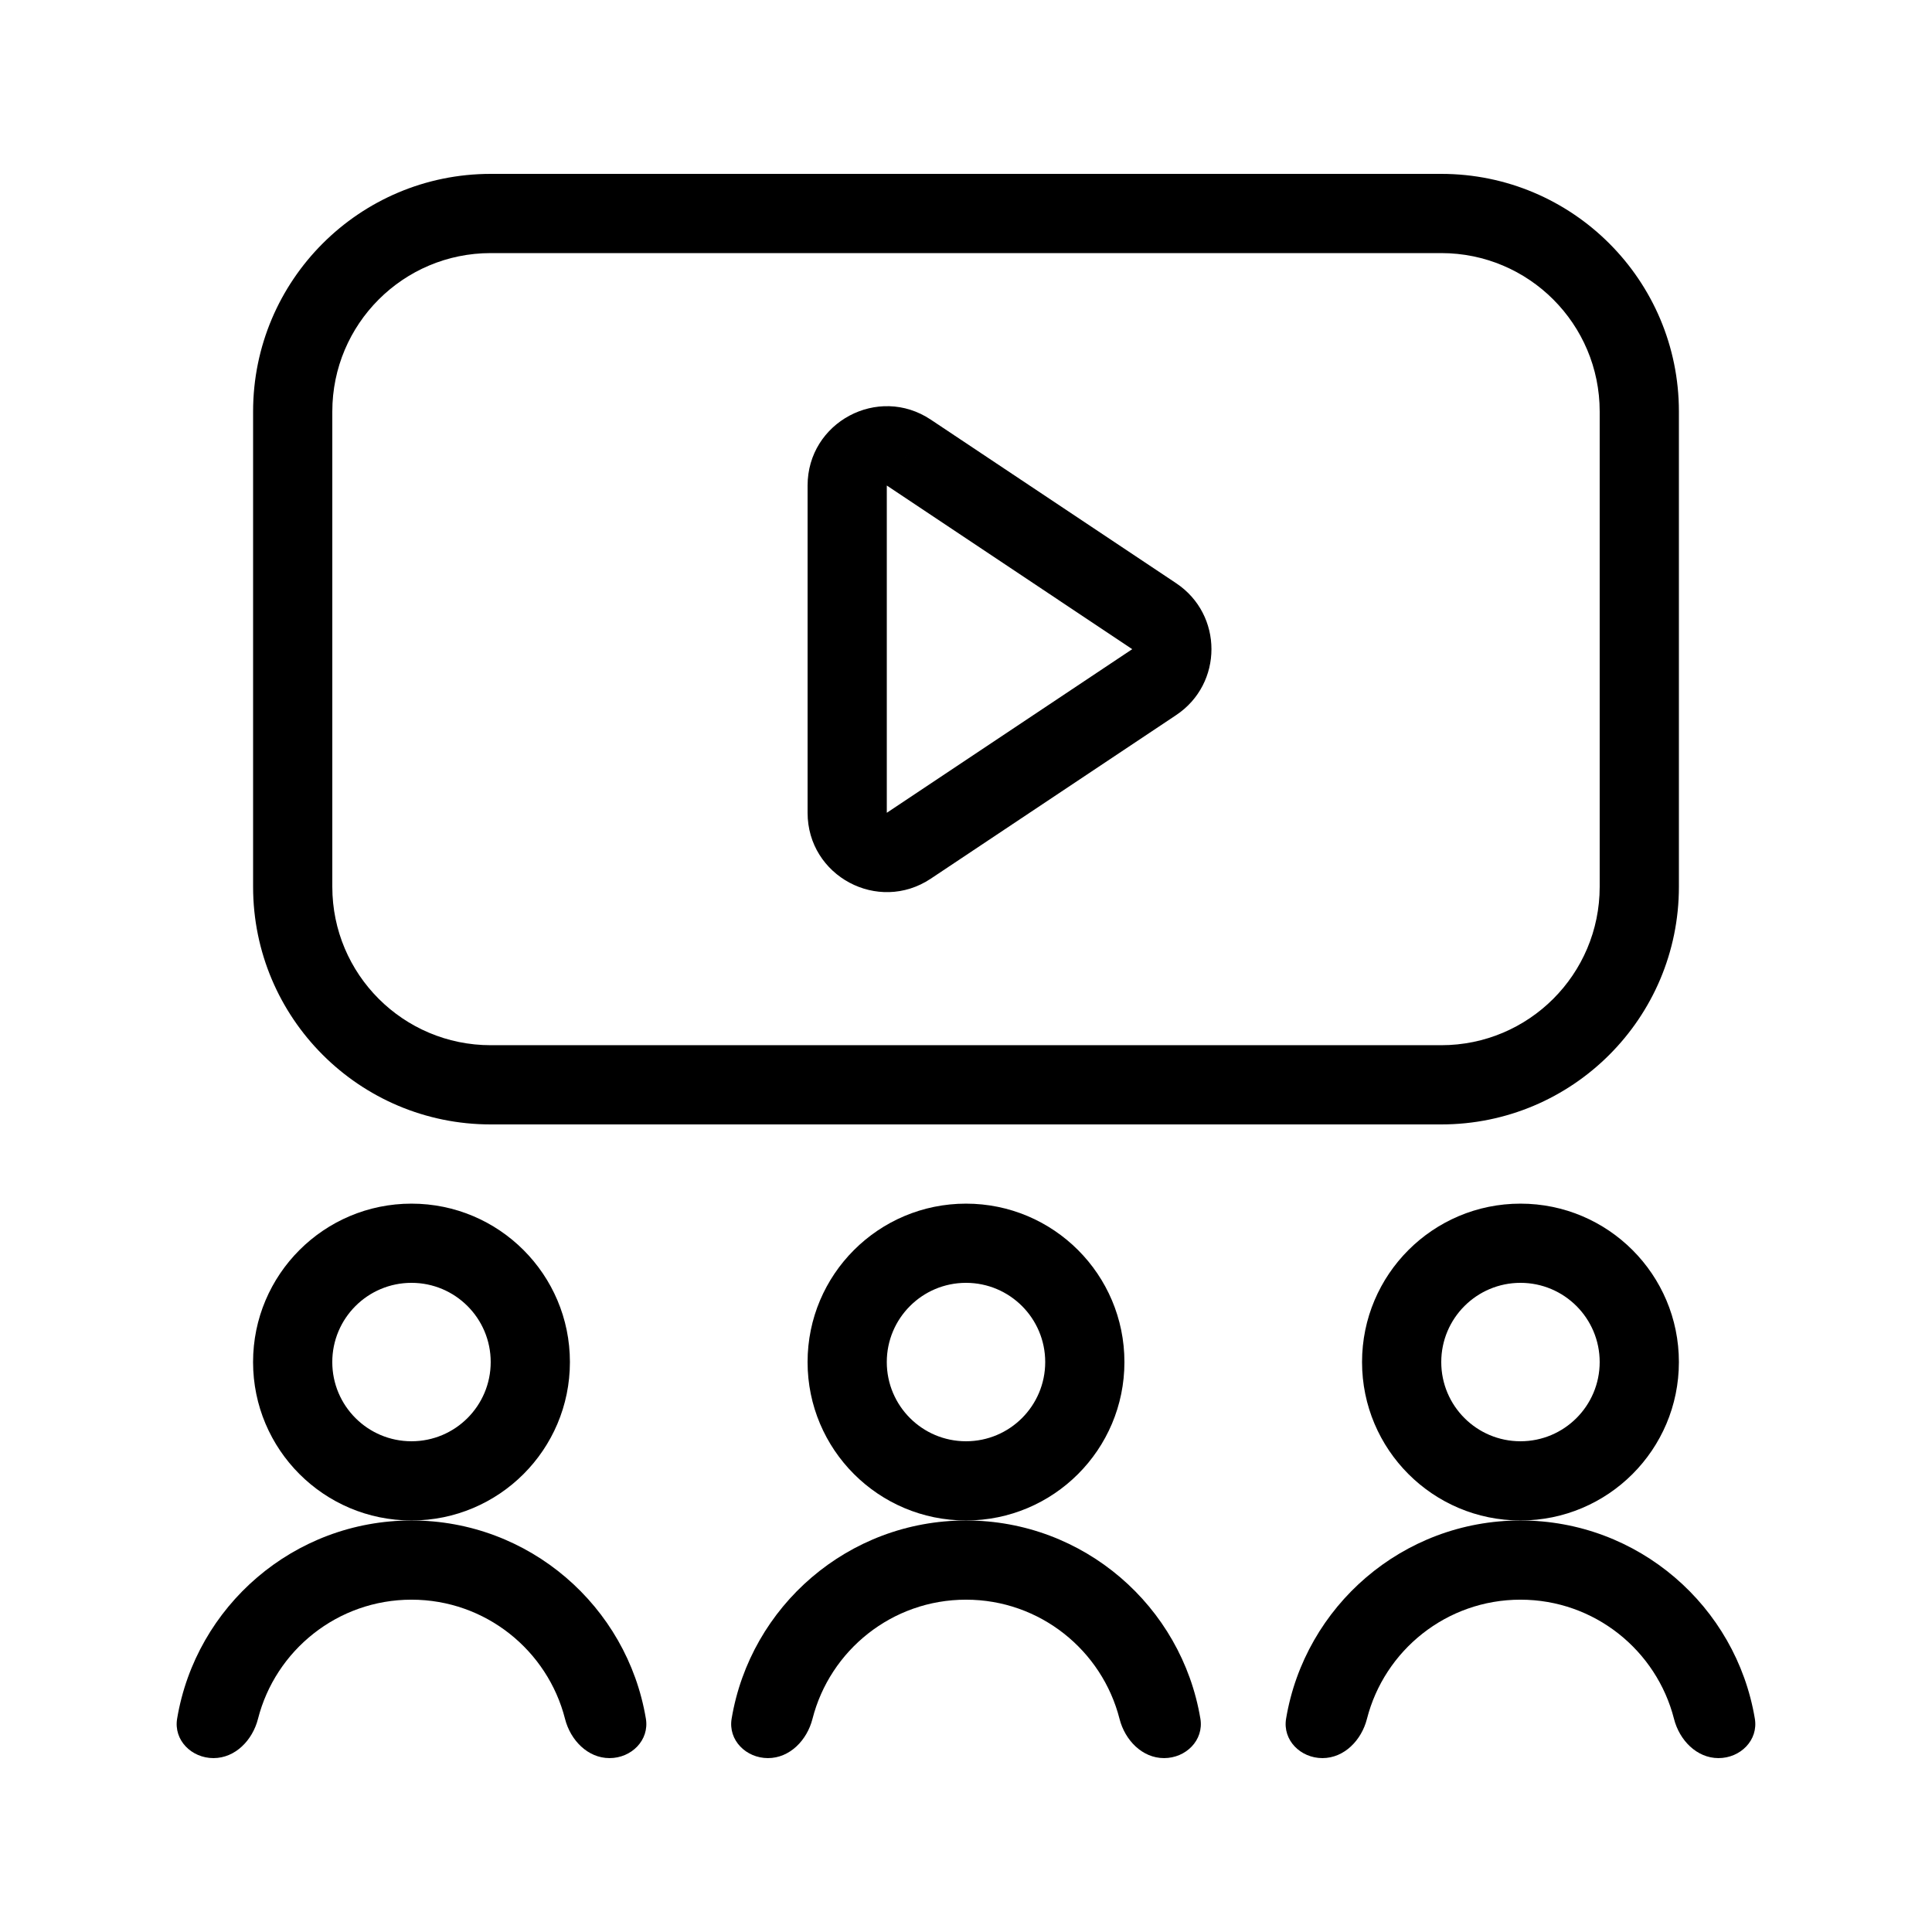
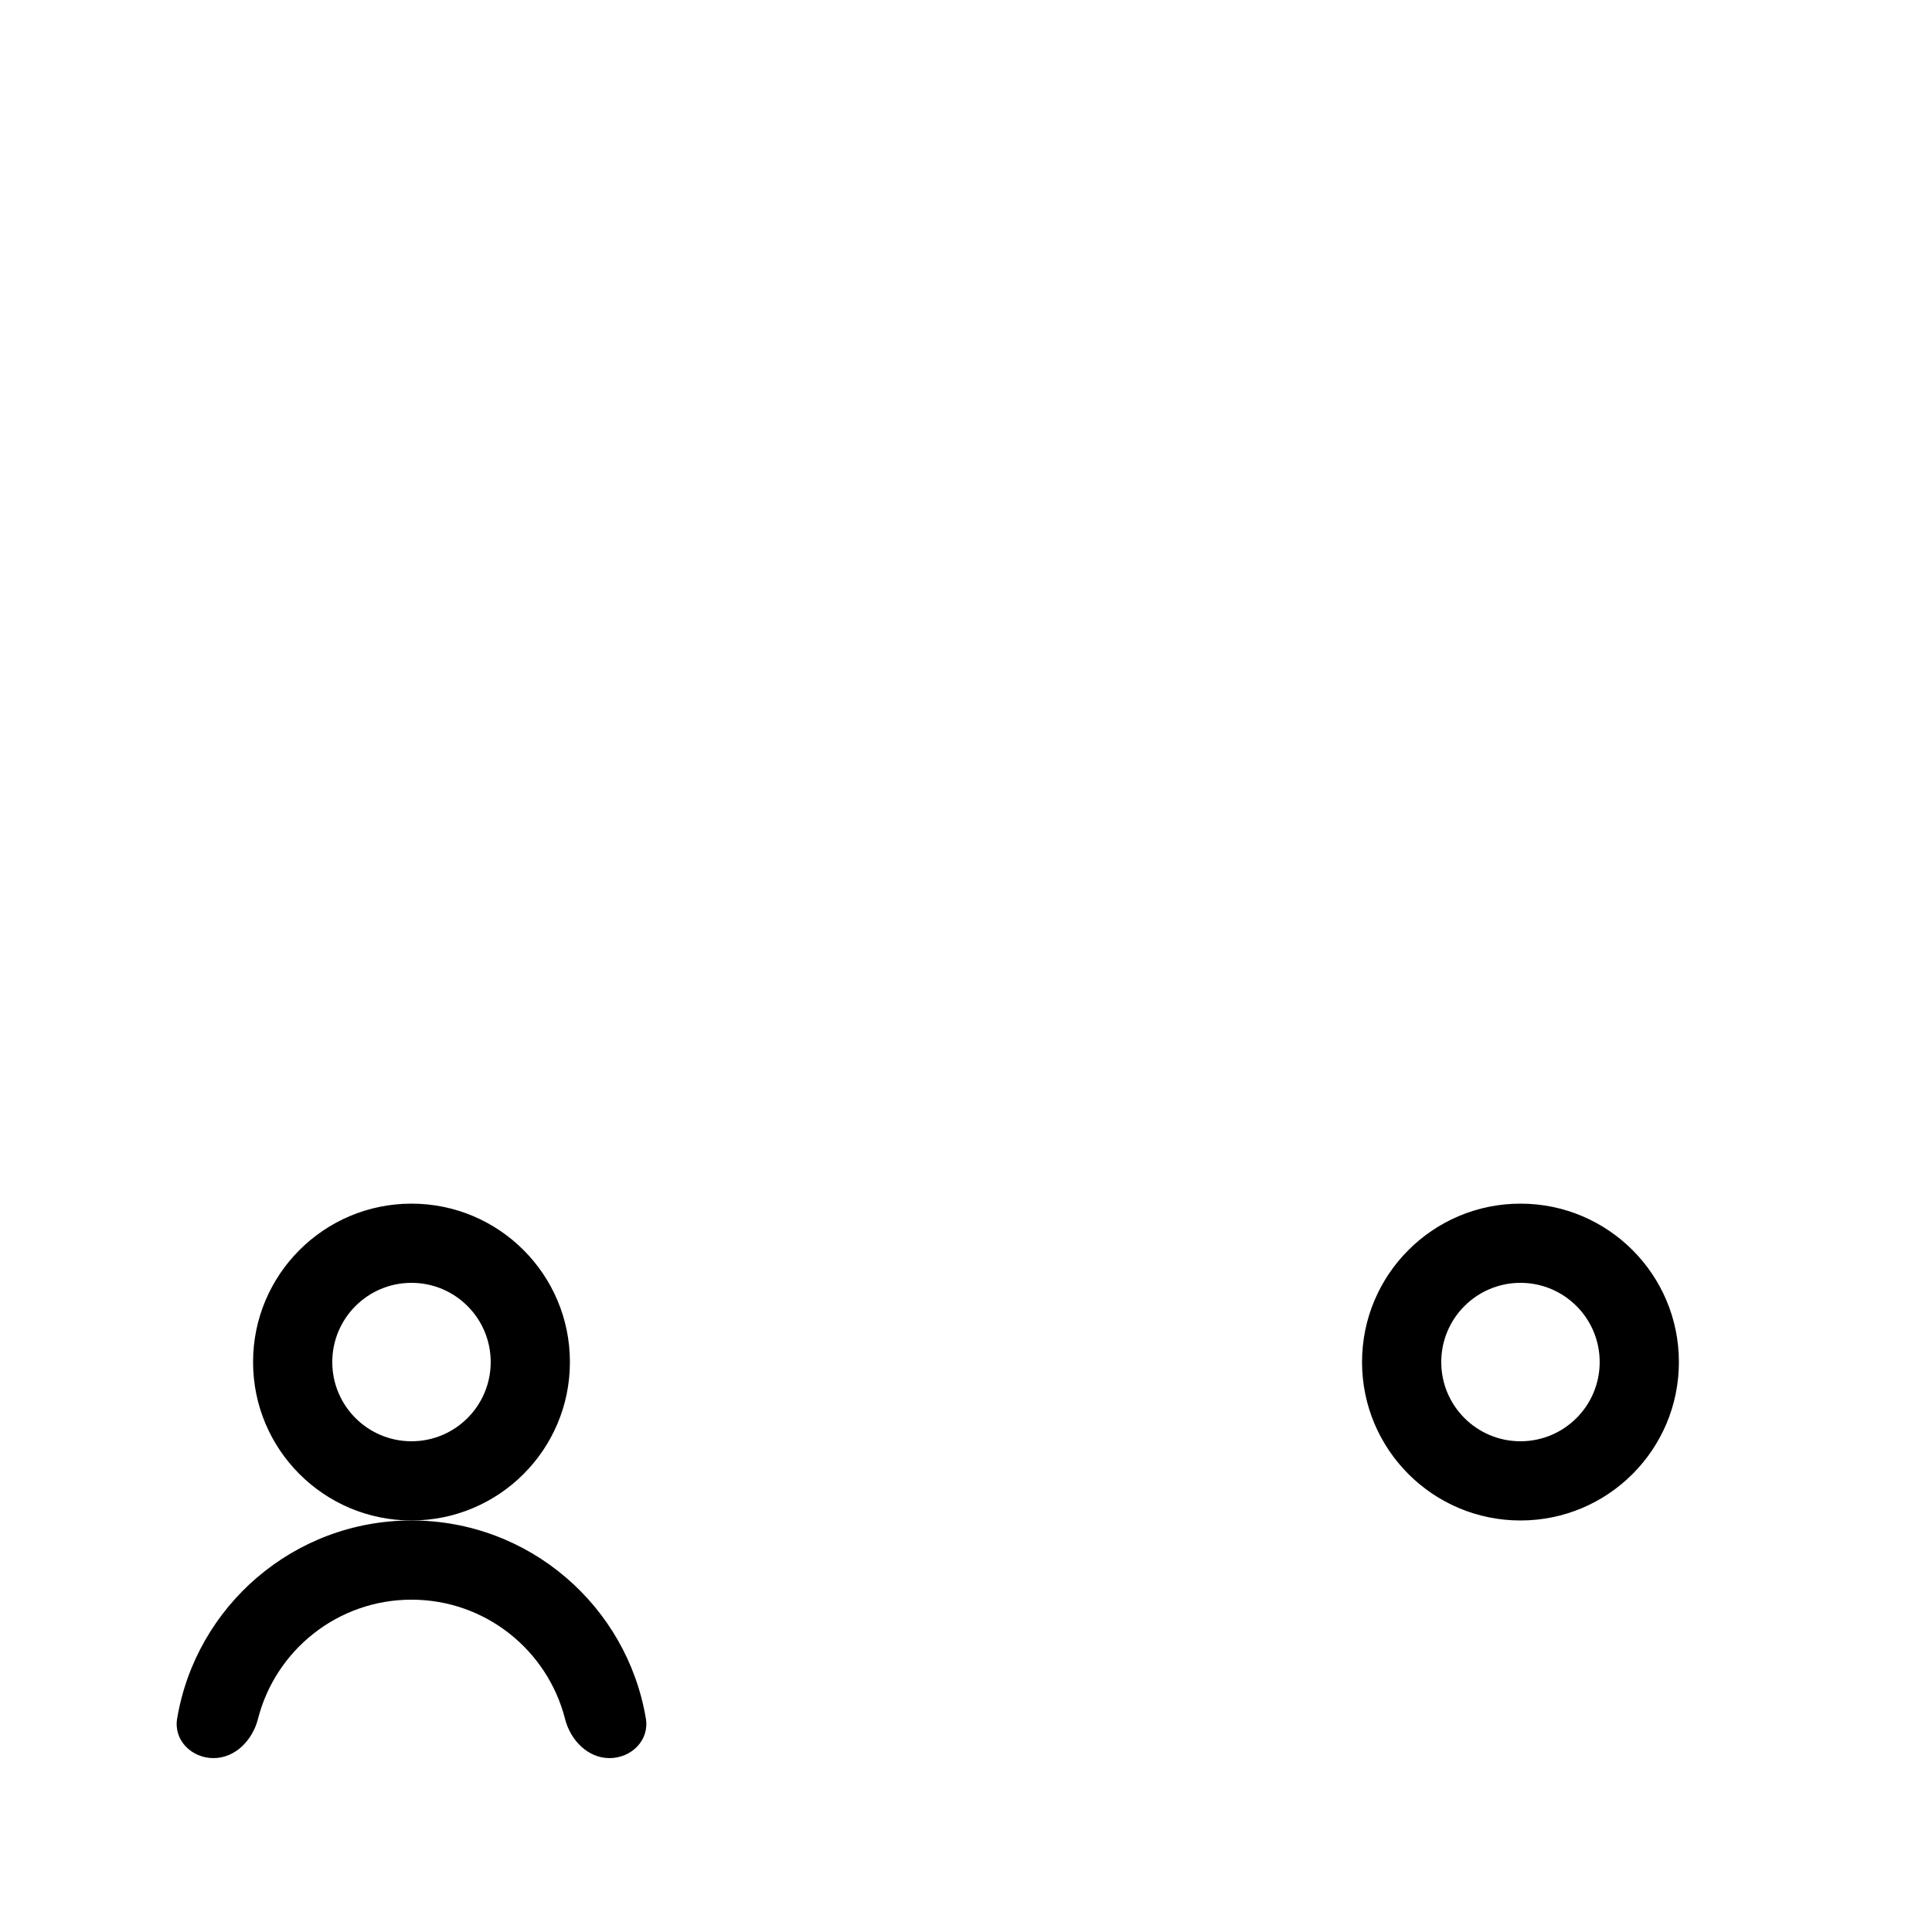
<svg xmlns="http://www.w3.org/2000/svg" fill="#000000" width="800px" height="800px" version="1.1" viewBox="144 144 512 512">
  <g fill-rule="evenodd">
-     <path d="m274.05 190.08h251.9c34.785 0 62.977 28.195 62.977 62.977v125.95c0 34.781-28.191 62.977-62.977 62.977h-251.9c-34.781 0-62.977-28.195-62.977-62.977v-125.95c0-34.781 28.195-62.977 62.977-62.977zm0 20.992c-23.188 0-41.984 18.797-41.984 41.984v125.95c0 23.188 18.797 41.984 41.984 41.984h251.9c23.191 0 41.984-18.797 41.984-41.984v-125.95c0-23.188-18.793-41.984-41.984-41.984z" />
-     <path d="m358.02 272.67c0-16.77 18.684-26.77 32.637-17.469l-11.645 17.469v86.727l65.043-43.363-65.043-43.363 11.645-17.469 65.043 43.363c12.465 8.309 12.465 26.625 0 34.934l-65.043 43.363c-13.953 9.301-32.637-0.699-32.637-17.465z" />
-     <path d="m400 525.95c11.594 0 20.992-9.395 20.992-20.992 0-11.594-9.398-20.992-20.992-20.992s-20.992 9.398-20.992 20.992c0 11.598 9.398 20.992 20.992 20.992zm0 20.992c23.188 0 41.984-18.793 41.984-41.984 0-23.188-18.797-41.98-41.984-41.98s-41.984 18.793-41.984 41.98c0 23.191 18.797 41.984 41.984 41.984z" />
    <path d="m546.94 525.95c11.594 0 20.992-9.395 20.992-20.992 0-11.594-9.398-20.992-20.992-20.992s-20.992 9.398-20.992 20.992c0 11.598 9.398 20.992 20.992 20.992zm0 20.992c23.188 0 41.984-18.793 41.984-41.984 0-23.188-18.797-41.98-41.984-41.98s-41.984 18.793-41.984 41.98c0 23.191 18.797 41.984 41.984 41.984z" />
    <path d="m253.05 525.95c11.594 0 20.992-9.395 20.992-20.992 0-11.594-9.398-20.992-20.992-20.992s-20.992 9.398-20.992 20.992c0 11.598 9.398 20.992 20.992 20.992zm0 20.992c23.188 0 41.984-18.793 41.984-41.984 0-23.188-18.797-41.98-41.984-41.98s-41.984 18.793-41.984 41.98c0 23.191 18.797 41.984 41.984 41.984z" />
    <path d="m293.74 599.53c1.43 5.617 5.996 10.387 11.793 10.387s10.586-4.734 9.633-10.449c-4.981-29.809-30.895-52.527-62.113-52.527s-57.133 22.719-62.113 52.527c-0.957 5.715 3.836 10.449 9.633 10.449s10.359-4.769 11.793-10.387c4.621-18.164 21.086-31.598 40.688-31.598 19.602 0 36.062 13.434 40.688 31.598z" />
-     <path d="m440.69 599.53c1.43 5.617 5.996 10.387 11.793 10.387 5.793 0 10.586-4.734 9.633-10.449-4.981-29.809-30.895-52.527-62.113-52.527-31.223 0-57.137 22.719-62.113 52.527-0.957 5.715 3.836 10.449 9.633 10.449s10.359-4.769 11.789-10.387c4.625-18.164 21.09-31.598 40.691-31.598 19.598 0 36.062 13.434 40.688 31.598z" />
-     <path d="m587.63 599.53c1.43 5.617 5.996 10.387 11.789 10.387 5.797 0 10.59-4.734 9.633-10.449-4.977-29.809-30.891-52.527-62.113-52.527-31.219 0-57.133 22.719-62.113 52.527-0.953 5.715 3.84 10.449 9.633 10.449 5.797 0 10.363-4.769 11.793-10.387 4.625-18.164 21.09-31.598 40.688-31.598 19.602 0 36.066 13.434 40.691 31.598z" />
  </g>
</svg>